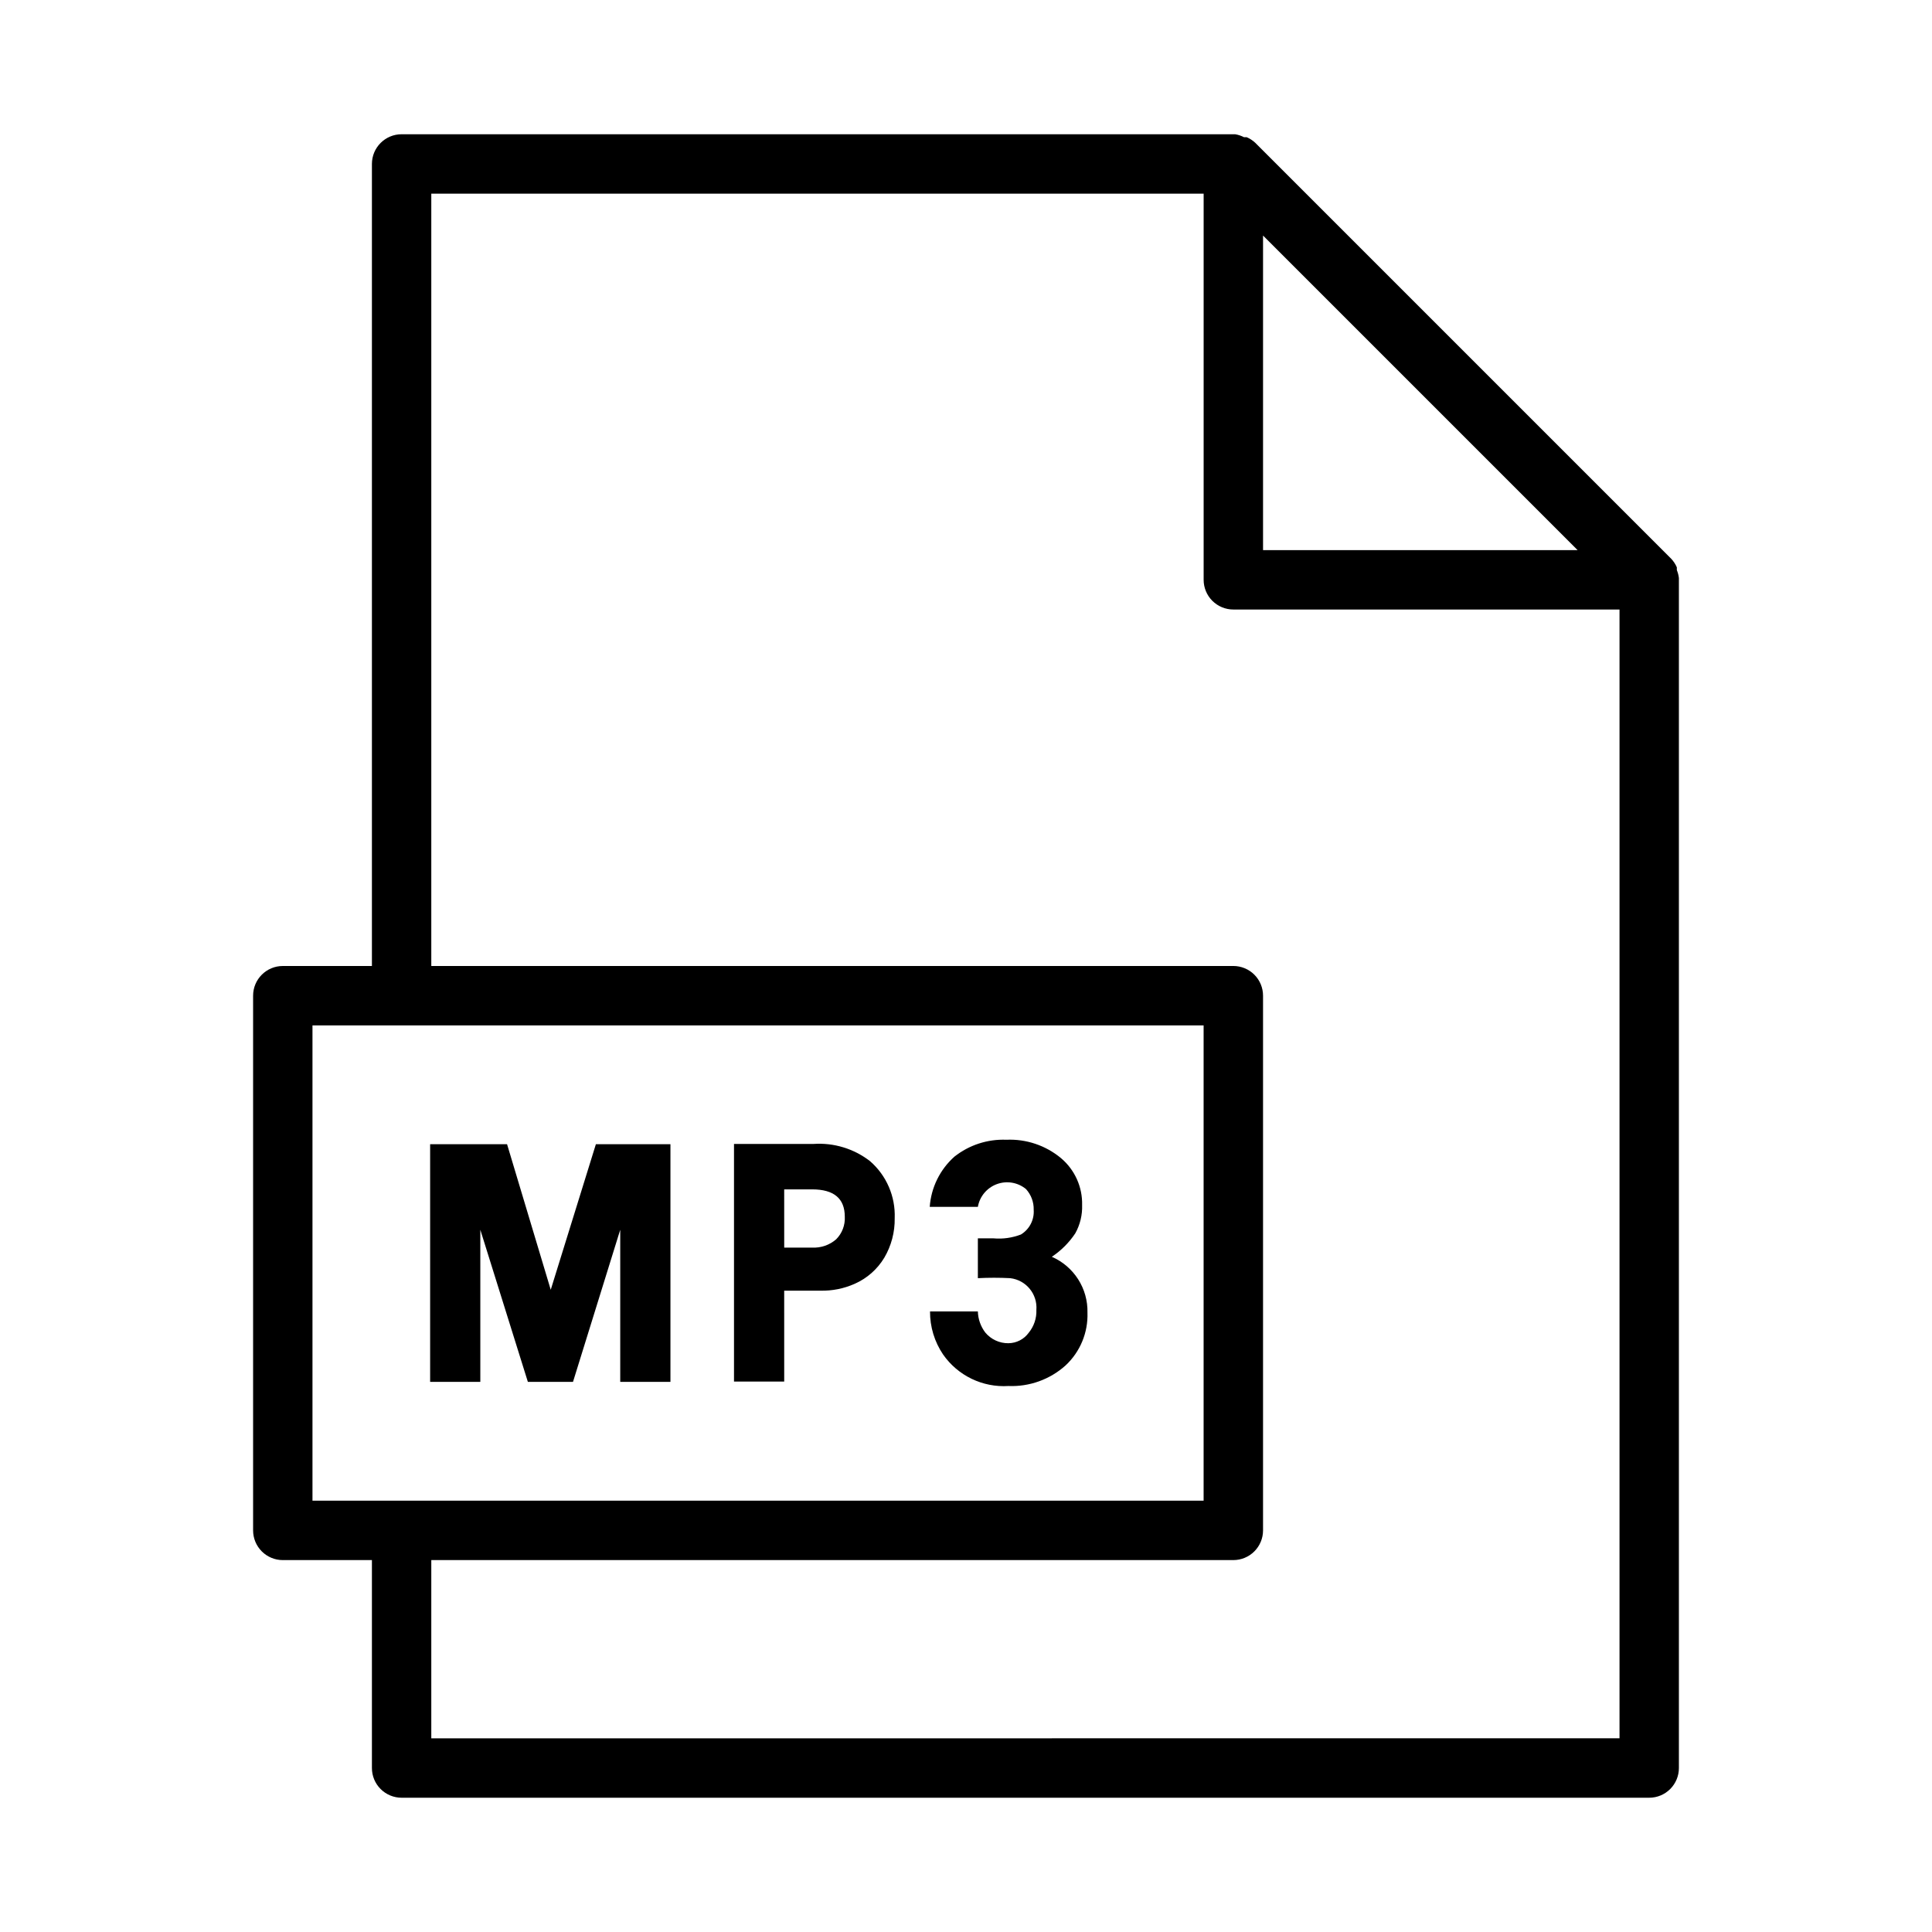
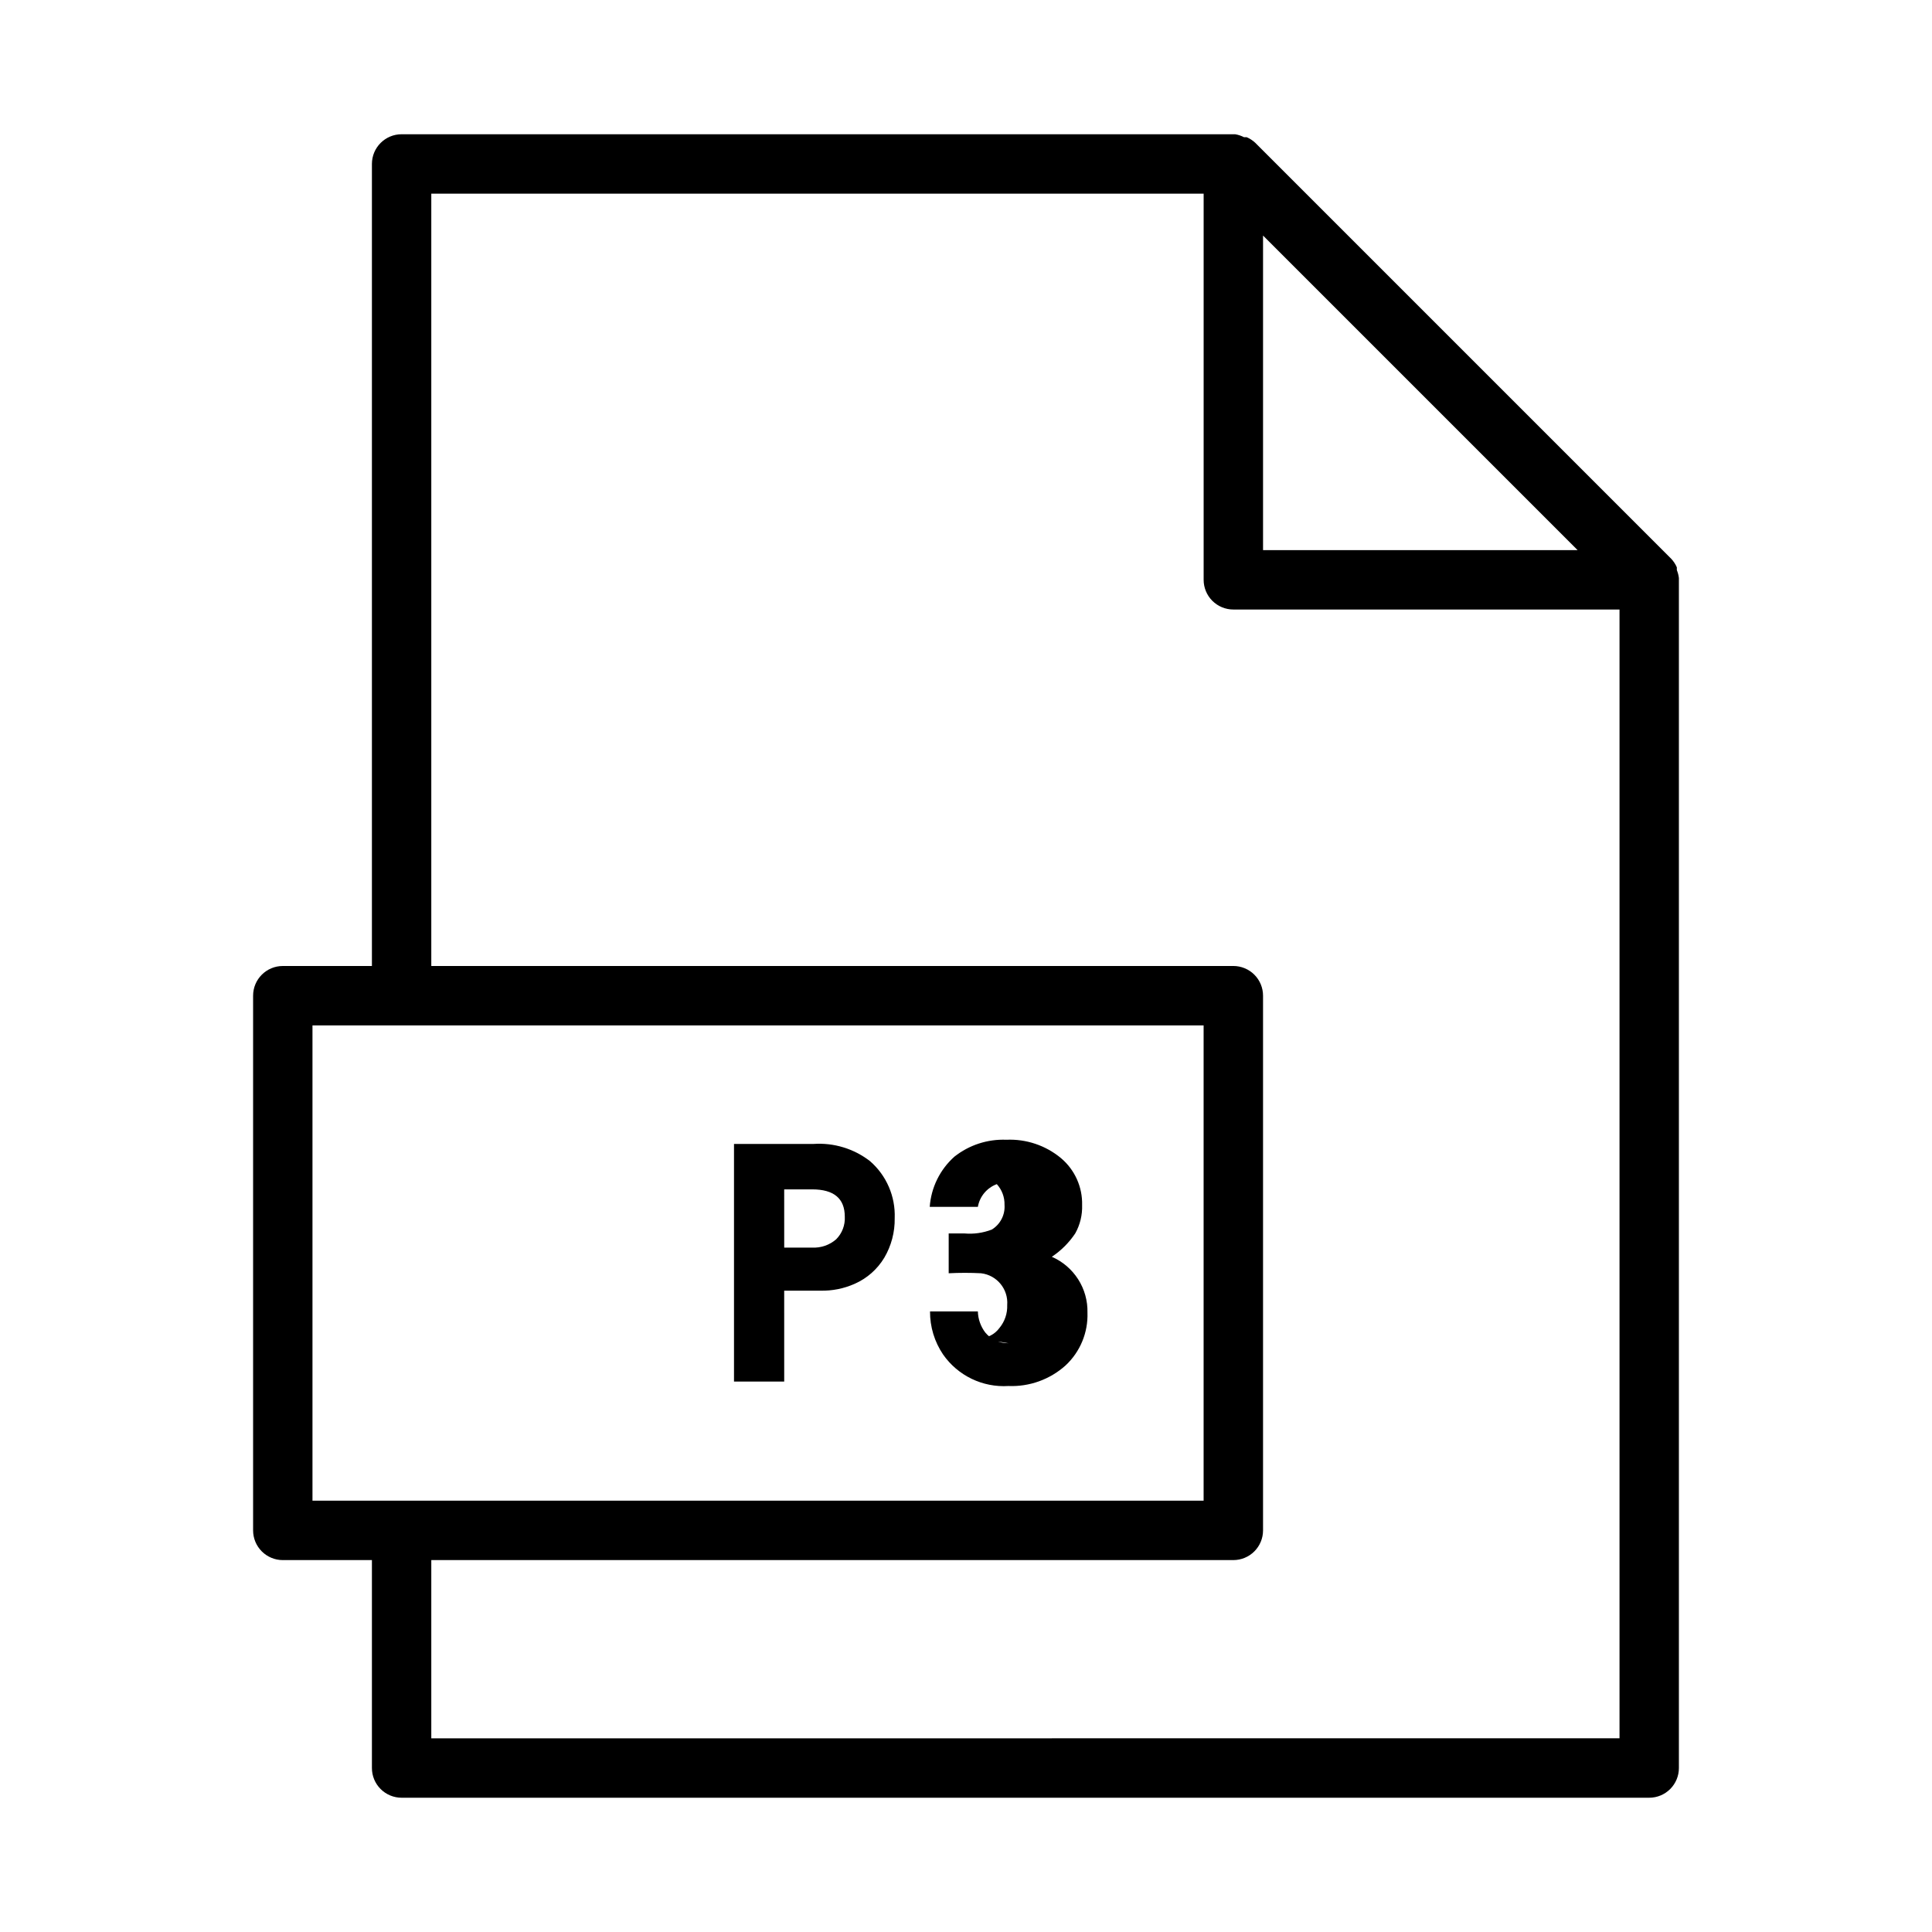
<svg xmlns="http://www.w3.org/2000/svg" fill="#000000" width="800px" height="800px" version="1.1" viewBox="144 144 512 512">
  <g>
-     <path d="m271.29 469.9 12.598 40.305h11.965l12.516-40.305v40.305h13.305v-62.977h-19.758l-11.965 38.574-11.574-38.574h-20.387v62.977h13.301z" />
    <path d="m351.82 486.04h9.605c3.113 0.074 6.207-0.543 9.051-1.809 3.281-1.438 6.031-3.859 7.875-6.93 1.863-3.168 2.816-6.793 2.754-10.469 0.223-5.769-2.18-11.328-6.535-15.113-4.258-3.301-9.578-4.926-14.957-4.566h-21.094v62.977h13.305zm0-26.844h7.398c5.773 0 8.66 2.414 8.66 7.242 0.121 2.231-0.707 4.402-2.281 5.984-1.758 1.535-4.047 2.324-6.375 2.203h-7.398z" />
-     <path d="m411.25 499.97c-2.367 0.027-4.621-1.012-6.137-2.832-1.227-1.613-1.914-3.566-1.969-5.59h-12.676c-0.027 4.066 1.18 8.047 3.465 11.414 3.918 5.617 10.484 8.777 17.316 8.344 5.555 0.227 10.977-1.723 15.117-5.43 3.883-3.606 6.008-8.719 5.824-14.016 0.074-3.125-0.785-6.203-2.469-8.836-1.684-2.637-4.113-4.711-6.977-5.961 2.465-1.641 4.578-3.754 6.219-6.219 1.27-2.285 1.895-4.867 1.809-7.481 0.121-4.777-1.934-9.355-5.59-12.438-4.051-3.371-9.215-5.113-14.484-4.879-4.981-0.199-9.867 1.395-13.773 4.484-3.828 3.414-6.176 8.188-6.535 13.305h12.754c0.48-2.758 2.394-5.051 5.019-6.023s5.57-0.477 7.731 1.301c1.371 1.504 2.102 3.477 2.047 5.512 0.18 2.637-1.125 5.156-3.383 6.531-2.305 0.887-4.781 1.238-7.242 1.023h-4.172v10.551c2.856-0.148 5.723-0.148 8.578 0 4.195 0.492 7.254 4.211 6.93 8.422 0.086 2.203-0.645 4.359-2.047 6.062-1.246 1.715-3.234 2.734-5.356 2.754z" />
+     <path d="m411.25 499.97c-2.367 0.027-4.621-1.012-6.137-2.832-1.227-1.613-1.914-3.566-1.969-5.59h-12.676c-0.027 4.066 1.18 8.047 3.465 11.414 3.918 5.617 10.484 8.777 17.316 8.344 5.555 0.227 10.977-1.723 15.117-5.43 3.883-3.606 6.008-8.719 5.824-14.016 0.074-3.125-0.785-6.203-2.469-8.836-1.684-2.637-4.113-4.711-6.977-5.961 2.465-1.641 4.578-3.754 6.219-6.219 1.27-2.285 1.895-4.867 1.809-7.481 0.121-4.777-1.934-9.355-5.59-12.438-4.051-3.371-9.215-5.113-14.484-4.879-4.981-0.199-9.867 1.395-13.773 4.484-3.828 3.414-6.176 8.188-6.535 13.305h12.754c0.48-2.758 2.394-5.051 5.019-6.023c1.371 1.504 2.102 3.477 2.047 5.512 0.18 2.637-1.125 5.156-3.383 6.531-2.305 0.887-4.781 1.238-7.242 1.023h-4.172v10.551c2.856-0.148 5.723-0.148 8.578 0 4.195 0.492 7.254 4.211 6.93 8.422 0.086 2.203-0.645 4.359-2.047 6.062-1.246 1.715-3.234 2.734-5.356 2.754z" />
    <path d="m588.38 295.06v-0.707c-0.359-0.84-0.867-1.613-1.496-2.281l-110.21-110.21v-0.004c-0.668-0.625-1.441-1.133-2.281-1.496h-0.711c-0.738-0.383-1.535-0.648-2.359-0.785h-220.89c-4.348 0-7.871 3.523-7.871 7.871v212.55h-23.617c-4.348 0-7.871 3.523-7.871 7.871v141.7c0 2.09 0.828 4.09 2.305 5.566 1.477 1.477 3.481 2.305 5.566 2.305h23.617v55.105c0 2.09 0.828 4.09 2.305 5.566 1.477 1.477 3.481 2.305 5.566 2.305h330.62c2.09 0 4.09-0.828 5.566-2.305 1.477-1.477 2.305-3.477 2.305-5.566v-314.88-0.473c-0.082-0.73-0.27-1.449-0.551-2.129zm-109.66-88.637 83.363 83.363h-83.363zm-251.91 209.32h236.16v125.95h-236.16zm31.488 188.93v-47.234h212.55c2.086 0 4.09-0.828 5.566-2.305 1.477-1.477 2.305-3.477 2.305-5.566v-141.7c0-2.09-0.828-4.09-2.305-5.566-1.477-1.477-3.481-2.305-5.566-2.305h-212.55v-204.68h204.68v102.34c0 2.086 0.828 4.09 2.305 5.566 1.477 1.473 3.477 2.305 5.566 2.305h102.34v299.14z" />
  </g>
</svg>